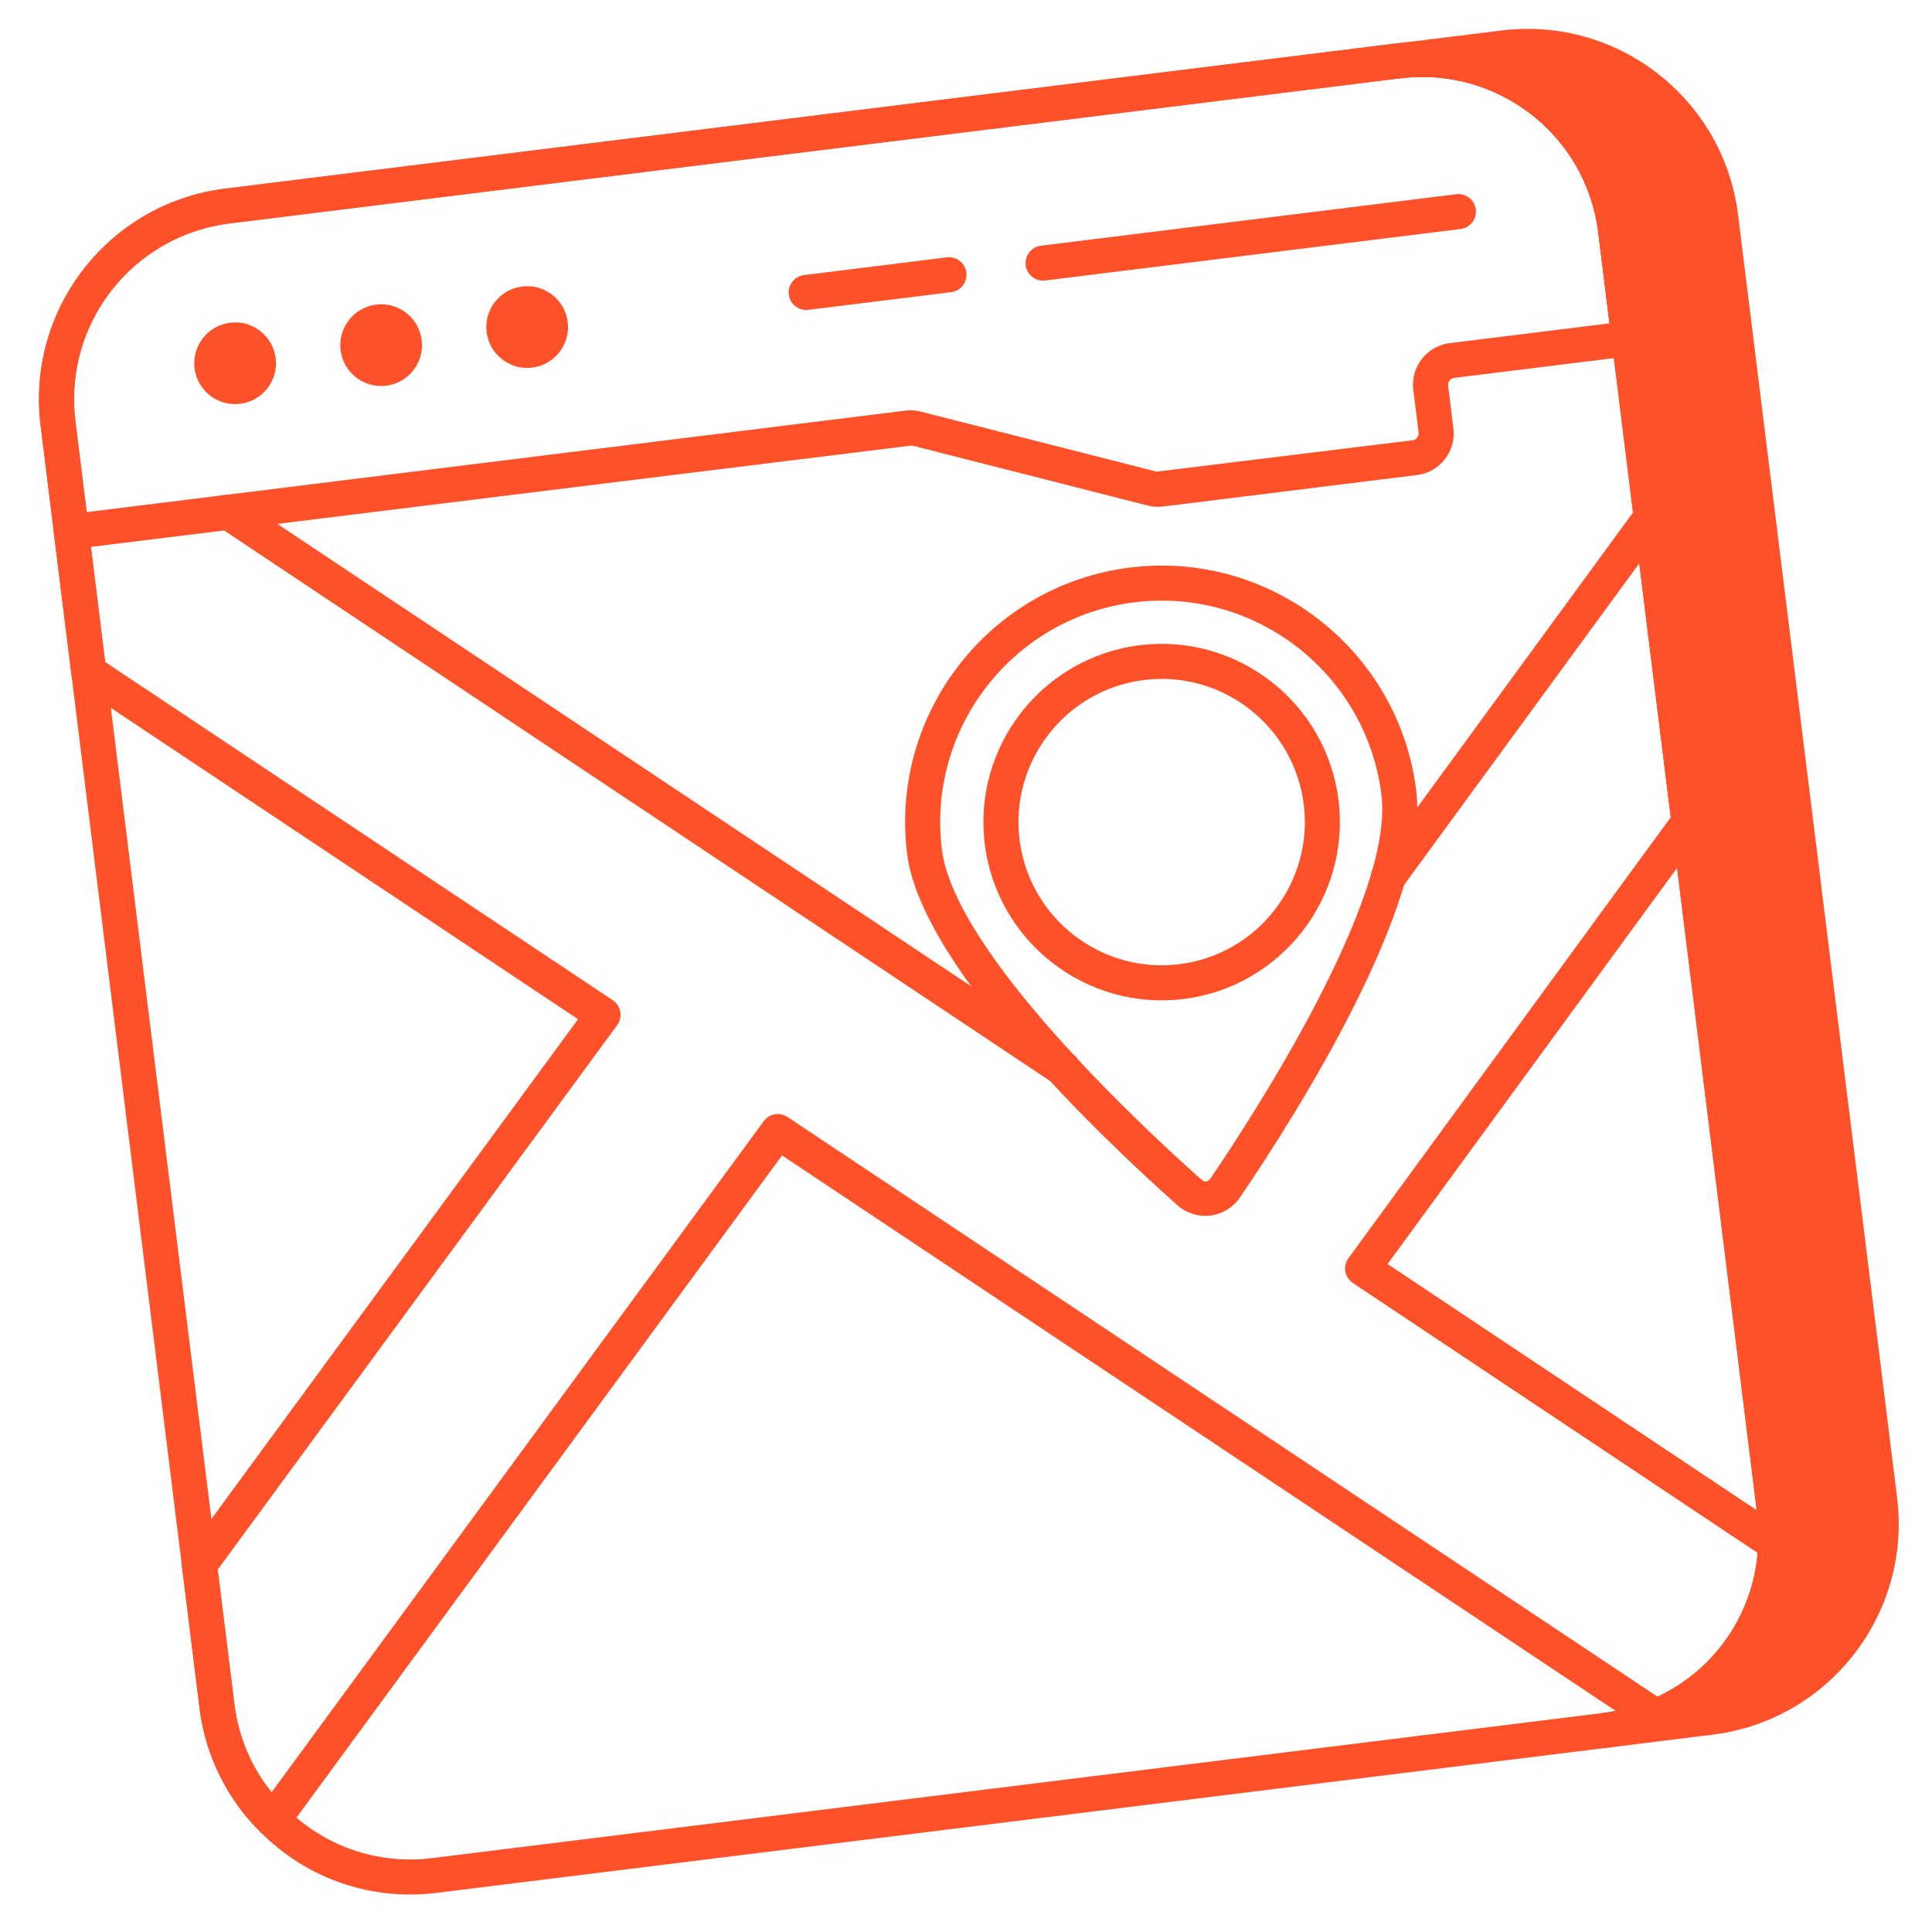
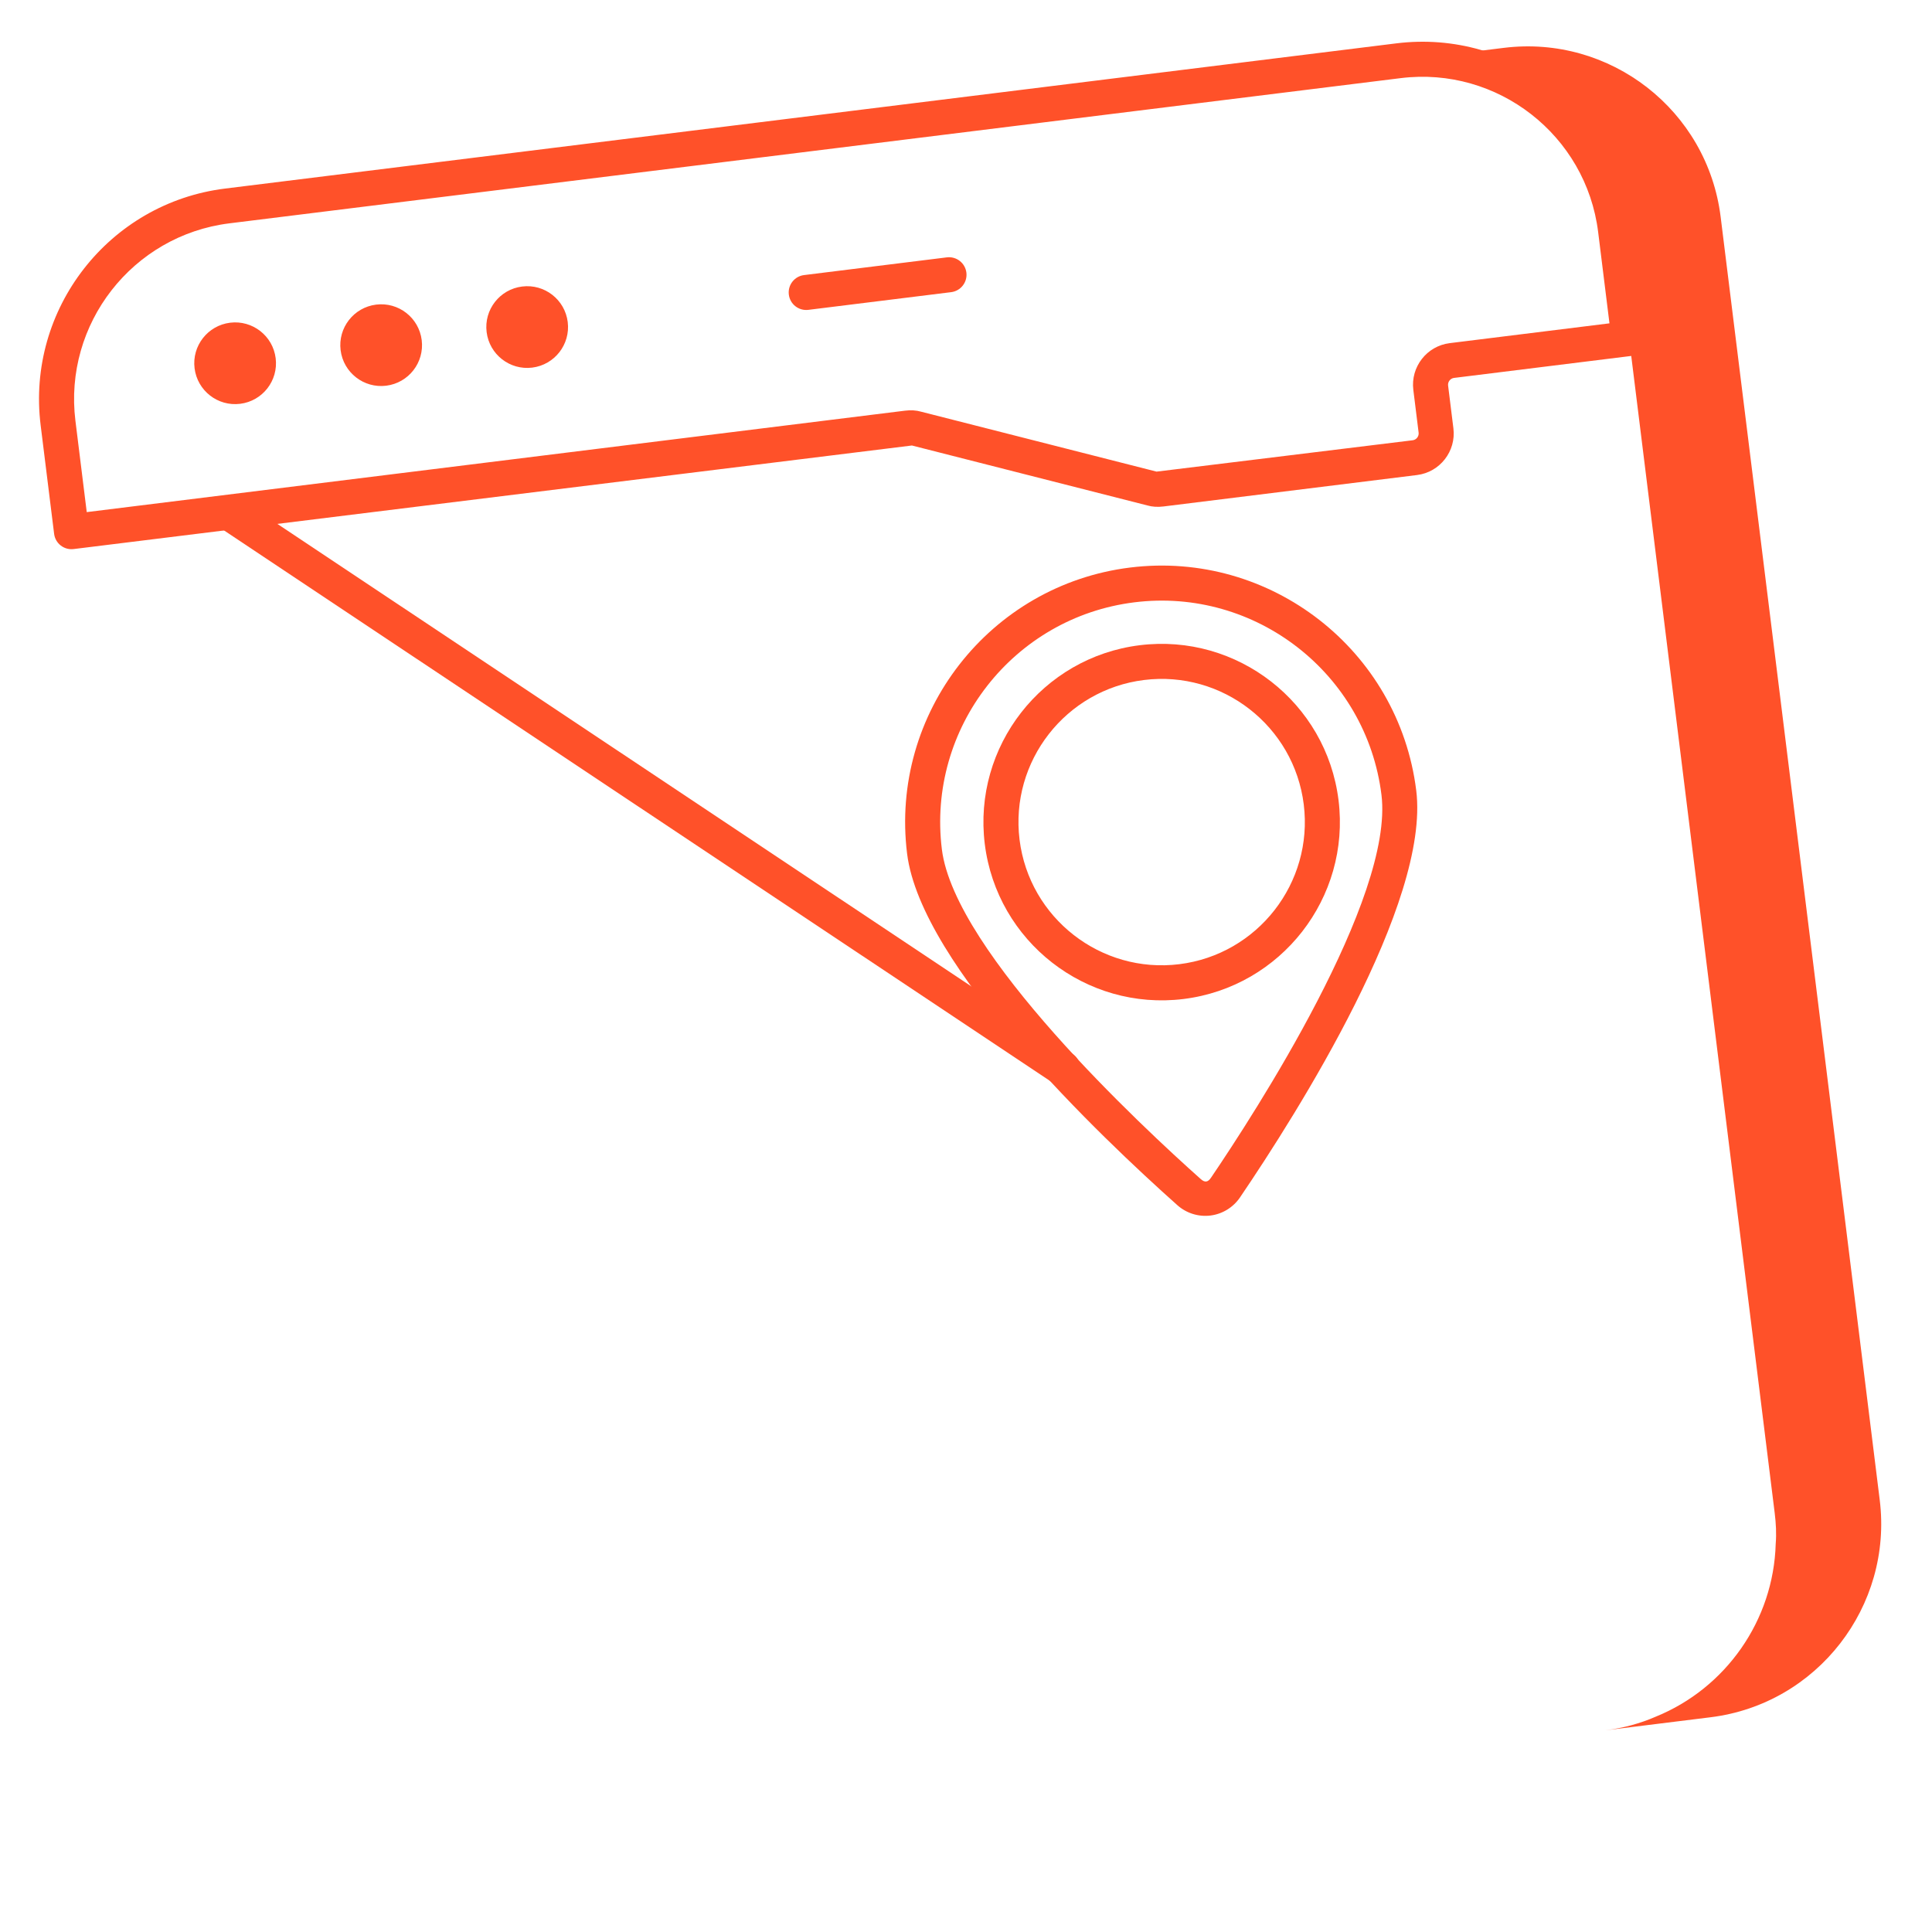
<svg xmlns="http://www.w3.org/2000/svg" width="90" height="90" viewBox="0 0 90 90" fill="none">
  <path d="M80.155 10.107L87.565 69.873C88.18 74.831 84.648 79.382 79.69 79.996L74.781 80.605C75.607 80.502 76.403 80.288 77.137 79.967C80.394 78.642 82.618 75.487 82.719 71.922C82.758 71.44 82.732 70.966 82.672 70.48L75.262 10.713C74.646 5.739 70.114 2.221 65.14 2.838L70.049 2.23C75.006 1.615 79.539 5.133 80.155 10.107Z" fill="#FF5129" />
-   <path d="M79.79 80.807L74.882 81.415C74.434 81.471 74.027 81.153 73.971 80.706C73.916 80.258 74.233 79.851 74.681 79.795C75.434 79.702 76.15 79.508 76.809 79.219C79.821 77.995 81.812 75.123 81.904 71.898C81.937 71.474 81.923 71.069 81.862 70.58L74.453 10.814C73.894 6.303 69.761 3.088 65.24 3.649C64.793 3.704 64.385 3.387 64.33 2.939C64.274 2.491 64.592 2.084 65.04 2.028L69.948 1.42C75.353 0.75 80.296 4.601 80.966 10.006L88.375 69.772C89.047 75.187 85.195 80.137 79.79 80.807ZM70.668 2.992C73.532 4.422 75.651 7.21 76.073 10.613L83.483 70.379C83.557 70.98 83.573 71.492 83.533 71.987C83.455 74.765 82.175 77.343 80.106 79.106C84.344 78.308 87.294 74.32 86.755 69.973L79.346 10.207C78.808 5.87 74.973 2.73 70.668 2.992Z" fill="#FF5129" />
-   <path d="M74.882 81.415L20.332 88.178C17.291 88.555 14.306 87.526 12.143 85.354C10.583 83.83 9.569 81.776 9.297 79.577L1.887 19.81C1.834 19.386 1.815 18.941 1.817 18.529C1.838 13.588 5.566 9.402 10.49 8.792L65.04 2.029C70.453 1.358 75.403 5.208 76.073 10.613L83.483 70.379C83.557 70.98 83.573 71.493 83.534 71.987C83.426 75.816 81.035 79.263 77.445 80.723C76.66 81.068 75.791 81.303 74.882 81.415ZM10.691 10.412C6.58 10.921 3.466 14.414 3.45 18.537C3.448 18.883 3.463 19.255 3.507 19.609L10.917 79.376C11.147 81.235 11.968 82.902 13.292 84.195C15.104 86.013 17.595 86.873 20.131 86.558L74.681 79.795C75.434 79.702 76.15 79.509 76.81 79.22C79.821 77.995 81.812 75.123 81.904 71.899C81.937 71.474 81.923 71.069 81.863 70.58L74.453 10.814C73.894 6.303 69.761 3.088 65.241 3.649L10.691 10.412Z" fill="#FF5129" />
-   <path d="M49.608 50.578C49.42 50.601 49.224 50.56 49.055 50.447L10.178 24.538C9.802 24.288 9.701 23.781 9.951 23.407C10.201 23.029 10.709 22.93 11.083 23.18L49.96 49.089C50.335 49.339 50.437 49.845 50.187 50.22C50.049 50.427 49.835 50.55 49.608 50.578Z" fill="#FF5129" />
-   <path d="M77.237 80.778C77.046 80.801 76.849 80.757 76.685 80.647L36.431 53.824L13.38 85.26C13.24 85.451 13.023 85.576 12.789 85.592C12.552 85.61 12.32 85.526 12.151 85.361C10.583 83.83 9.569 81.775 9.296 79.576L8.481 72.999C8.455 72.792 8.51 72.584 8.633 72.416L26.928 47.479L3.683 31.989C3.485 31.858 3.354 31.646 3.325 31.41L2.514 24.865C2.458 24.417 2.775 24.01 3.223 23.954C3.671 23.899 4.078 24.216 4.134 24.664L4.899 30.838L28.544 46.594C28.73 46.718 28.857 46.912 28.896 47.133C28.934 47.351 28.882 47.578 28.75 47.756L10.141 73.12L10.917 79.375C11.107 80.913 11.703 82.321 12.652 83.491L35.576 52.231C35.835 51.877 36.325 51.792 36.687 52.033L77.219 79.042C79.858 77.804 81.638 75.244 81.879 72.342L63.024 59.769C62.84 59.646 62.713 59.451 62.673 59.233C62.635 59.013 62.687 58.788 62.819 58.608L77.832 38.066L76.365 26.24L65.377 41.265C65.252 41.468 65.04 41.615 64.786 41.647C64.338 41.702 63.932 41.393 63.876 40.945C63.851 40.739 63.902 40.514 64.025 40.347L76.263 23.613C76.461 23.343 76.807 23.222 77.127 23.305C77.451 23.388 77.691 23.662 77.732 23.995L79.492 38.187C79.517 38.392 79.463 38.601 79.34 38.769L64.639 58.883L83.173 71.242C83.406 71.397 83.544 71.663 83.535 71.944C83.426 75.816 81.035 79.263 77.444 80.723C77.378 80.751 77.308 80.769 77.237 80.778Z" fill="#FF5129" />
+   <path d="M49.608 50.578C49.42 50.601 49.224 50.56 49.055 50.447L10.178 24.538C10.201 23.029 10.709 22.93 11.083 23.18L49.96 49.089C50.335 49.339 50.437 49.845 50.187 50.22C50.049 50.427 49.835 50.55 49.608 50.578Z" fill="#FF5129" />
  <path d="M66.01 22.129L54.202 23.593C53.93 23.627 53.676 23.611 53.451 23.546L42.481 20.753L3.431 25.577C2.984 25.633 2.576 25.315 2.521 24.867L1.893 19.806C1.223 14.398 5.077 9.454 10.485 8.784L65.046 2.02C70.454 1.349 75.398 5.202 76.069 10.61L76.696 15.671C76.751 16.119 76.434 16.526 75.986 16.582L67.733 17.605C67.563 17.626 67.437 17.788 67.458 17.959L67.705 19.954C67.838 21.02 67.077 21.997 66.01 22.129ZM4.041 23.856L42.157 19.131C42.429 19.097 42.682 19.112 42.908 19.178L53.877 21.97L65.809 20.509C65.98 20.488 66.106 20.326 66.085 20.155L65.838 18.16C65.706 17.093 66.466 16.117 67.532 15.985L74.975 15.062L74.448 10.811C73.889 6.297 69.76 3.08 65.247 3.64L10.686 10.404C6.172 10.964 2.954 15.091 3.514 19.605L4.041 23.856Z" fill="#FF5129" />
  <path d="M11.188 18.811C12.231 18.682 12.972 17.731 12.842 16.688C12.713 15.645 11.762 14.904 10.719 15.033C9.676 15.162 8.935 16.113 9.064 17.156C9.194 18.2 10.144 18.941 11.188 18.811Z" fill="#FF5129" />
  <path d="M17.99 17.968C19.034 17.838 19.774 16.888 19.645 15.845C19.516 14.801 18.565 14.06 17.522 14.19C16.479 14.319 15.738 15.27 15.867 16.313C15.996 17.356 16.947 18.097 17.99 17.968Z" fill="#FF5129" />
  <path d="M24.792 17.125C25.835 16.995 26.576 16.045 26.447 15.002C26.318 13.958 25.367 13.217 24.324 13.347C23.28 13.476 22.539 14.427 22.669 15.47C22.798 16.513 23.749 17.254 24.792 17.125Z" fill="#FF5129" />
  <path d="M44.308 13.61L37.657 14.434C37.21 14.489 36.802 14.172 36.747 13.724C36.691 13.277 37.009 12.869 37.457 12.814L44.107 11.989C44.555 11.934 44.962 12.251 45.018 12.699C45.073 13.147 44.756 13.554 44.308 13.61Z" fill="#FF5129" />
-   <path d="M68.039 10.668L48.692 13.066C48.244 13.122 47.837 12.804 47.781 12.357C47.726 11.909 48.043 11.502 48.491 11.446L67.838 9.047C68.286 8.992 68.693 9.309 68.749 9.757C68.804 10.205 68.487 10.612 68.039 10.668Z" fill="#FF5129" />
  <path d="M56.388 56.624C55.83 56.694 55.268 56.517 54.848 56.144C51.278 52.964 42.905 45.002 42.256 39.767C41.446 33.228 46.106 27.249 52.645 26.438C59.184 25.628 65.163 30.287 65.974 36.826C66.623 42.062 60.448 51.827 57.763 55.782C57.446 56.247 56.945 56.555 56.388 56.624ZM52.846 28.058C47.2 28.758 43.177 33.921 43.876 39.566C44.474 44.384 53.256 52.538 55.933 54.923C56.124 55.096 56.267 55.078 56.412 54.864C58.426 51.898 64.951 41.845 64.354 37.027C63.654 31.382 58.491 27.358 52.846 28.058Z" fill="#FF5129" />
  <path d="M55.136 46.537C50.593 47.1 46.438 43.862 45.875 39.318C45.312 34.774 48.55 30.62 53.093 30.057C57.637 29.494 61.791 32.731 62.354 37.275C62.917 41.819 59.68 45.973 55.136 46.537ZM53.294 31.677C49.644 32.13 47.043 35.467 47.495 39.117C47.948 42.767 51.286 45.369 54.936 44.916C58.586 44.464 61.187 41.126 60.734 37.476C60.282 33.826 56.944 31.224 53.294 31.677Z" fill="#FF5129" />
</svg>